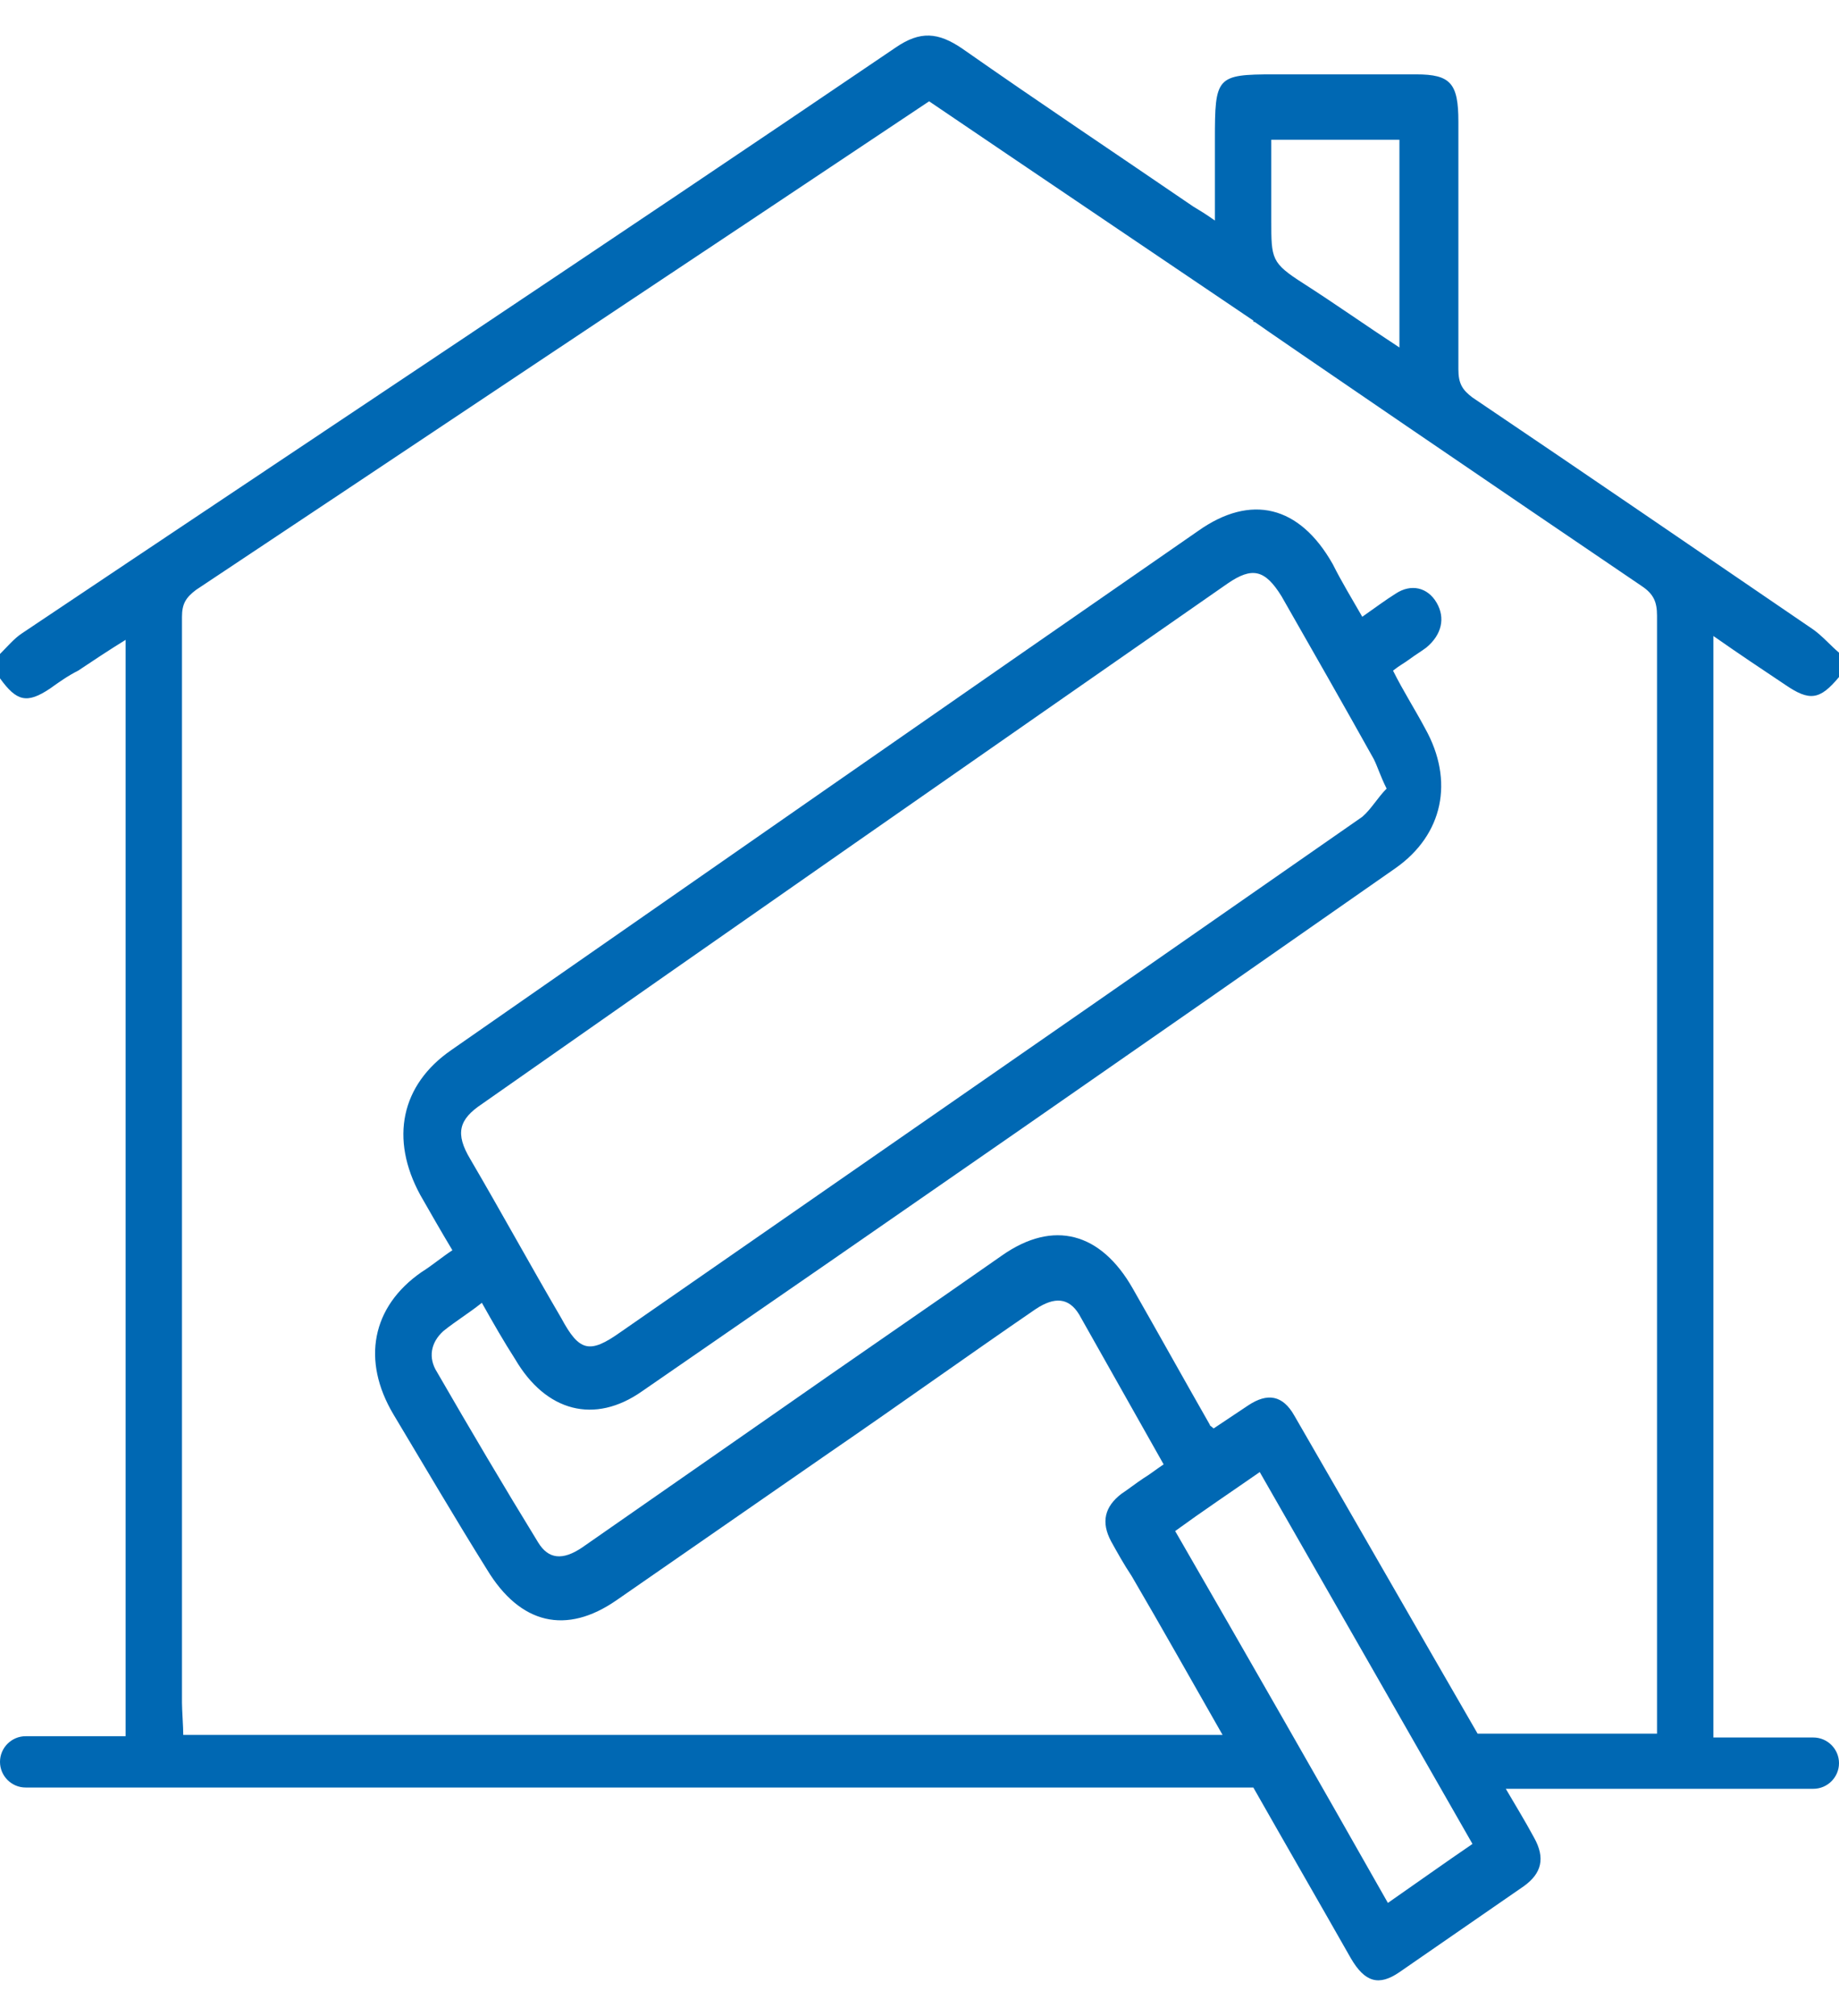
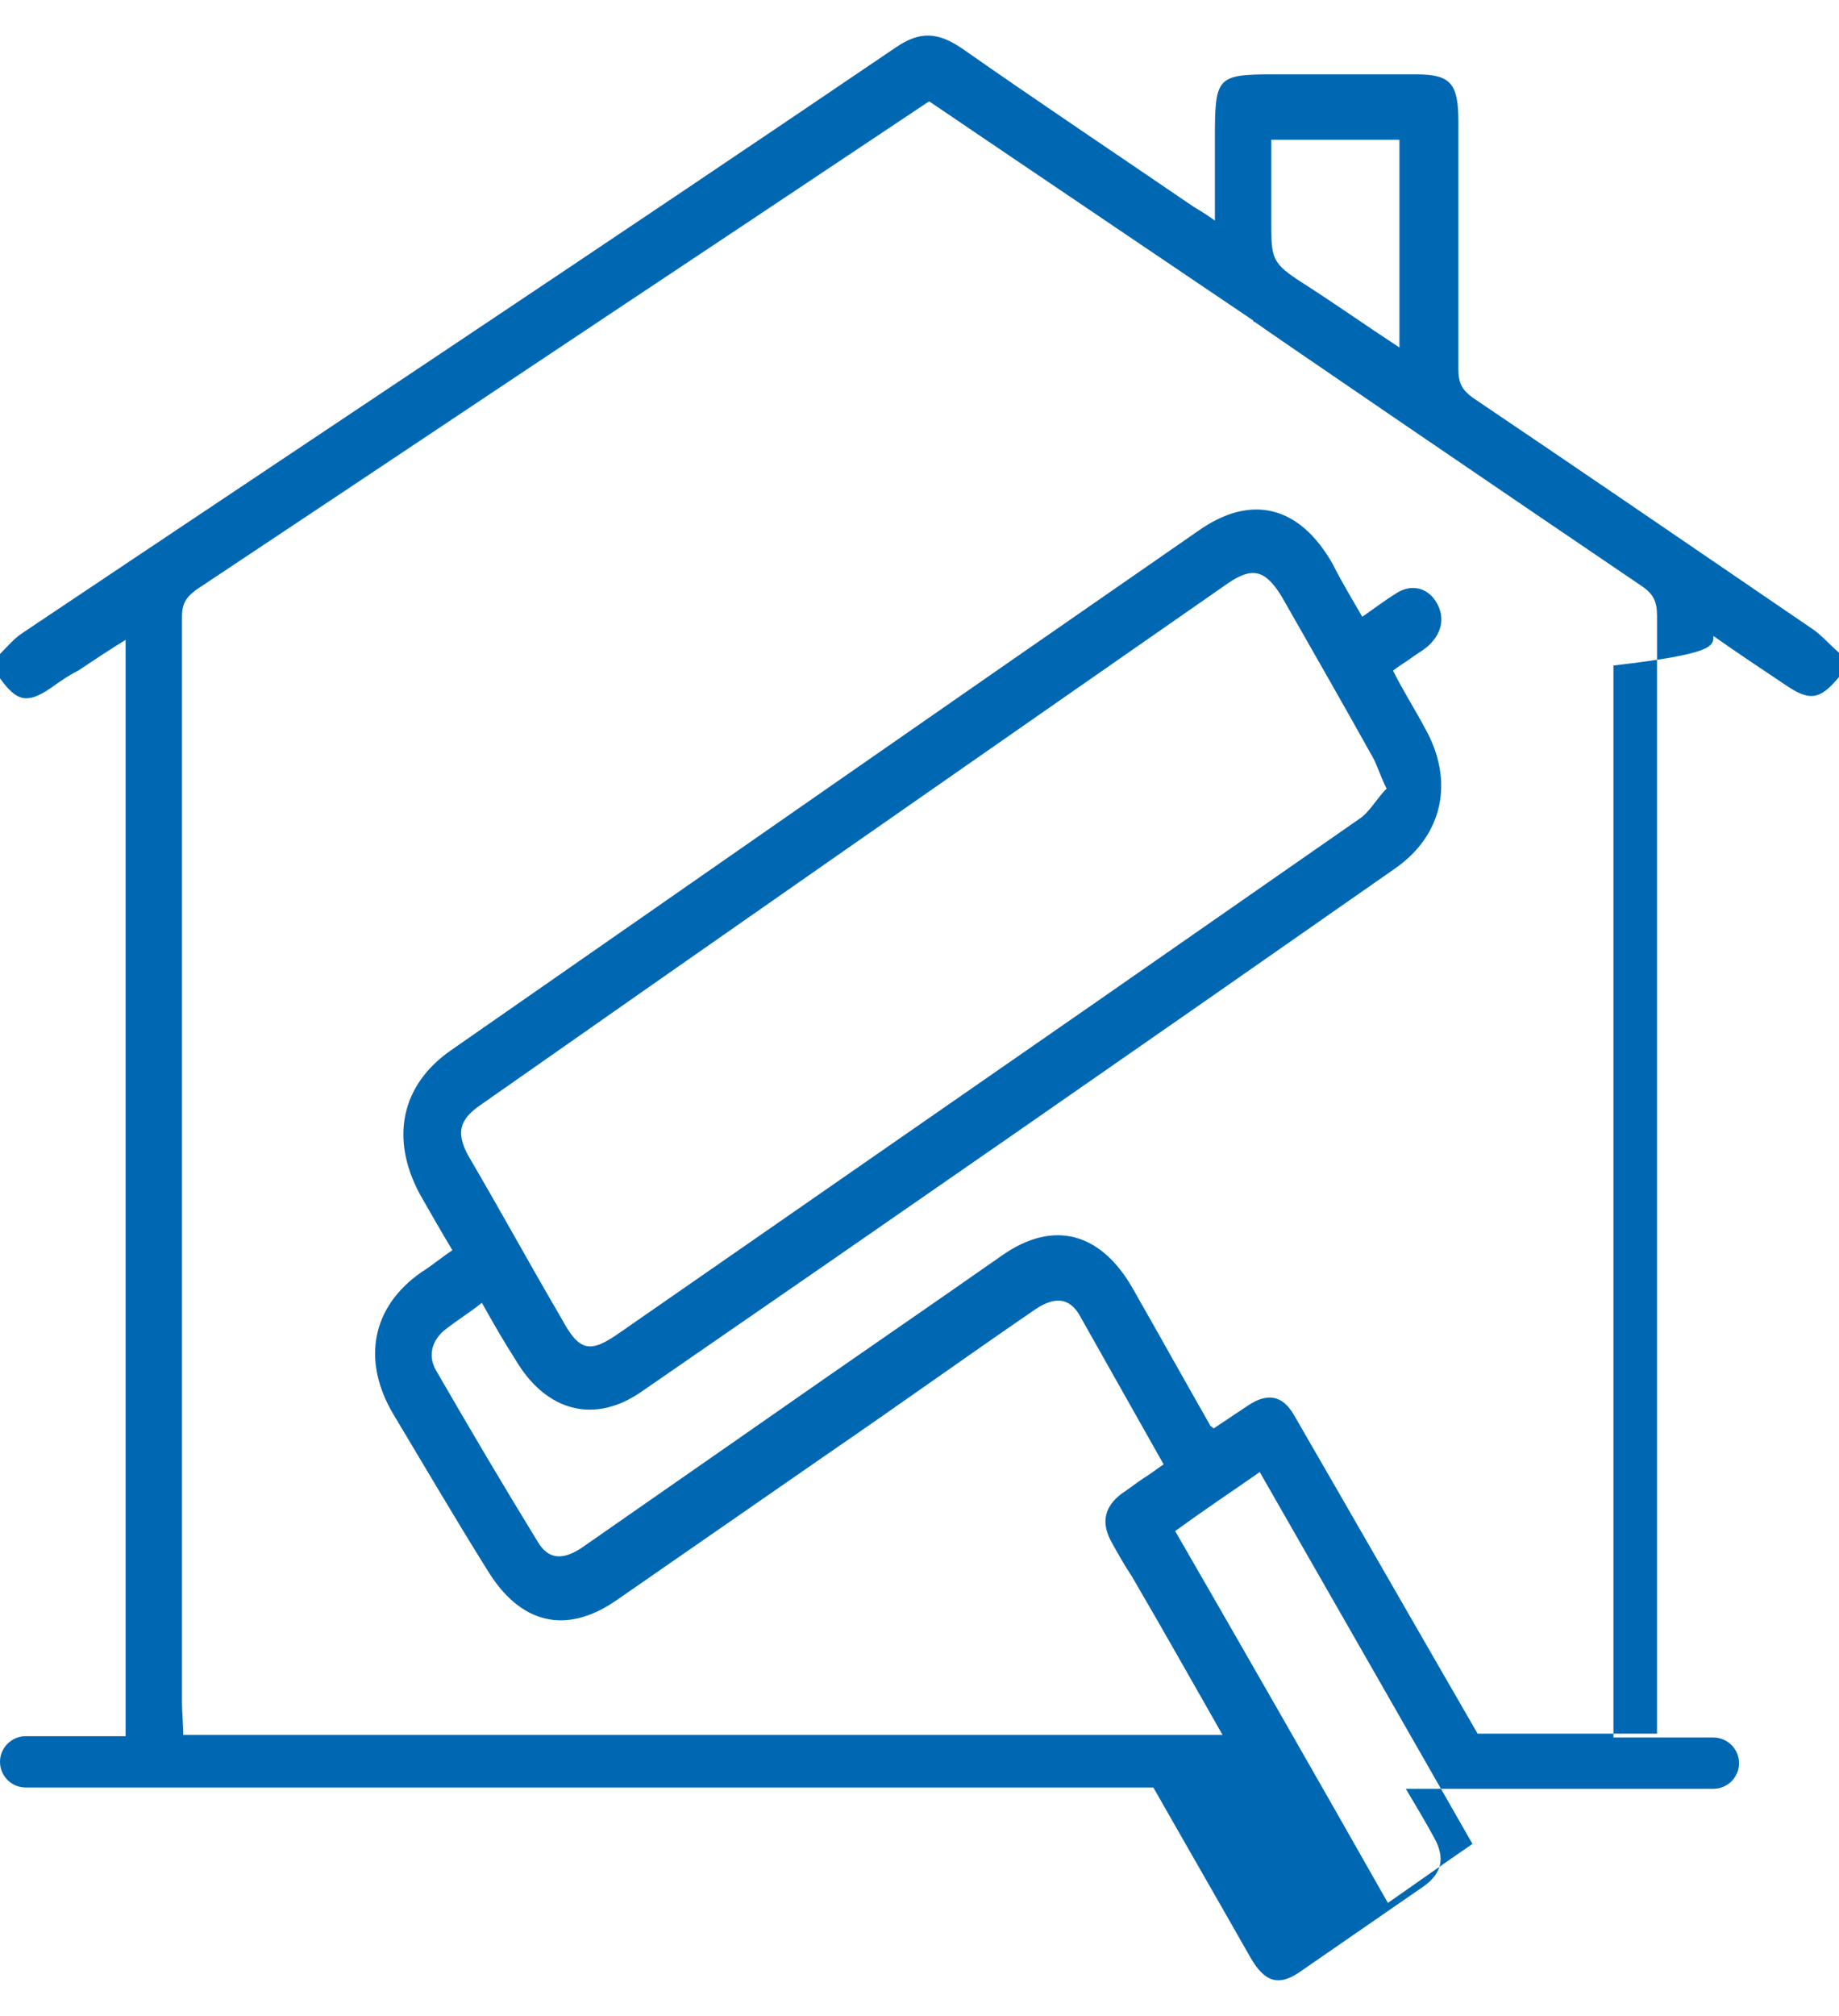
<svg xmlns="http://www.w3.org/2000/svg" id="Layer_1" x="0px" y="0px" viewBox="0 0 143.5 157.2" style="enable-background:new 0 0 143.5 157.2;" xml:space="preserve">
  <style type="text/css">	.st0{fill:#0068B3;}</style>
-   <path class="st0" d="M133.7,49.6c2,1.4,3.8,2.6,5.6,3.8c1.9,1.3,2.7,1.2,4.2-0.6c0-0.6,0-1.2,0-1.9c-0.7-0.6-1.3-1.3-2-1.8 c-8.8-6-17.7-12.1-26.6-18.1c-0.8-0.6-1.1-1.1-1.1-2.2c0-6.4,0-12.9,0-19.3c0-3-0.6-3.7-3.3-3.7c-3.7,0-7.4,0-11.1,0 c-4.5,0-4.6,0.2-4.6,5.1c0,2,0,4,0,6.3c-0.7-0.5-1.2-0.8-1.7-1.1c-6-4.1-12-8.1-18-12.3c-1.9-1.3-3.3-1.4-5.2-0.1 C47.2,19.1,24.4,34.2,1.7,49.4c-0.6,0.4-1.1,1-1.7,1.6c0,0.6,0,1.2,0,1.9c1.3,1.8,2.1,2,3.9,0.8c0.7-0.5,1.4-1,2.2-1.4 c1.2-0.8,2.4-1.6,3.7-2.4c0,0.9,0,1.5,0,2.2c0,27.8,0,55.6,0,83.3H2c-1.1,0-2,0.9-2,2c0,1.1,0.9,2,2,2h11.1c0.1,0,0.1,0,0.2,0 c25.5,0,51,0,76.5,0c0.1,0,0.1,0,0.2,0h7.8c2.5,4.4,5.1,8.9,7.6,13.3c1.1,1.9,2.2,2.2,3.8,1.1c3.2-2.2,6.5-4.5,9.7-6.7 c1.4-1,1.7-2.2,0.8-3.8c-0.7-1.3-1.5-2.6-2.2-3.8h6c0,0,0,0,0.1,0c2.2,0,4.5,0,6.7,0c0,0,0,0,0.1,0h11.1c1.1,0,2-0.9,2-2 c0-1.1-0.9-2-2-2h-7.8c0-27.9,0-55.7,0-83.6C133.7,51,133.7,50.4,133.7,49.6z M99.2,17.2c0-2,0-4.1,0-6.3c3.3,0,6.6,0,10,0 c0,5.4,0,10.7,0,16.2c-2.6-1.7-5-3.4-7.5-5C99.2,20.5,99.2,20.2,99.2,17.2z M108.3,148.4c-5.5-9.7-11-19.3-16.6-29 c2.2-1.6,4.3-3,6.6-4.6c5.5,9.6,11,19.2,16.6,29C112.7,145.3,110.6,146.8,108.3,148.4z M101,110.4c-0.9-1.6-2.1-1.8-3.6-0.8 c-0.9,0.6-1.8,1.2-2.7,1.8c-0.2-0.2-0.3-0.2-0.3-0.3c-2-3.5-4-7.1-6-10.6c-2.5-4.4-6.2-5.4-10.2-2.6c-6,4.2-12,8.3-18,12.5 c-4.9,3.4-9.9,6.9-14.8,10.3c-1.5,1-2.6,0.9-3.4-0.4c-2.7-4.4-5.3-8.8-7.9-13.3c-0.7-1.1-0.5-2.3,0.5-3.2c1-0.8,2-1.4,3-2.2 c0.9,1.6,1.7,3,2.6,4.4c2.4,4.1,6.2,5.1,9.9,2.5C69.7,95,89.3,81.4,108.9,67.7c3.7-2.6,4.6-6.8,2.3-10.9c-0.8-1.5-1.7-2.9-2.5-4.5 c0.5-0.4,0.9-0.6,1.3-0.9c0.4-0.3,0.9-0.6,1.3-0.9c1.2-1,1.5-2.3,0.8-3.5c-0.7-1.2-2-1.5-3.2-0.7c-0.8,0.5-1.6,1.1-2.6,1.8 c-0.8-1.4-1.6-2.7-2.3-4.1c-2.6-4.6-6.4-5.5-10.5-2.6C74,54.9,54.6,68.4,35.2,81.9c-3.9,2.7-4.8,6.9-2.4,11.3 c0.8,1.4,1.6,2.8,2.5,4.3c-0.9,0.6-1.6,1.2-2.4,1.7c-3.9,2.7-4.7,6.9-2.2,11.1c2.4,4,4.8,8.1,7.3,12.1c2.6,4.3,6.2,5.1,10.1,2.4 c5.5-3.8,11.1-7.7,16.6-11.5c5.4-3.7,10.7-7.5,16.1-11.2c1.5-1,2.6-0.9,3.4,0.4c2.2,3.9,4.4,7.8,6.6,11.7c-0.6,0.4-1.1,0.8-1.6,1.1 c-0.6,0.4-1.1,0.8-1.7,1.2c-1.3,1-1.6,2.2-0.8,3.7c0.5,0.9,1,1.8,1.6,2.7c2.4,4.1,4.7,8.2,7.1,12.4H14.3c0-0.6-0.1-2-0.1-2.5 c0-28.2,0-56.5,0-84.7c0-1,0.3-1.5,1.1-2.1c14.3-9.5,28.5-19,42.8-28.5c4.8-3.2,9.6-6.4,14.4-9.6c5.3,3.6,25.3,17.1,25.3,17.1 c0,0,0,0,0,0.1c0,0,0.1,0,0.1,0c0.8,0.6,20.6,14.1,30.2,20.6c0.9,0.6,1.2,1.2,1.2,2.3c0,25.1,0,50.2,0,75.3c0,3.6,0,8.2,0,11.9h-14 C110.5,126.9,105.8,118.7,101,110.4z M37.6,86.1C57,72.5,76.4,59,95.8,45.5c1.9-1.3,2.9-1.1,4.2,1c2.4,4.2,4.8,8.4,7.2,12.7 c0.3,0.6,0.5,1.3,1,2.3c-0.7,0.7-1.2,1.6-1.9,2.2c-6.9,4.8-13.8,9.6-20.7,14.4c-12.4,8.6-24.8,17.2-37.2,25.8 c-2.4,1.7-3.2,1.5-4.6-1.1c-2.4-4.1-4.7-8.3-7.1-12.4C35.5,88.4,35.8,87.3,37.6,86.1z" />
+   <path class="st0" d="M133.7,49.6c2,1.4,3.8,2.6,5.6,3.8c1.9,1.3,2.7,1.2,4.2-0.6c0-0.6,0-1.2,0-1.9c-0.7-0.6-1.3-1.3-2-1.8 c-8.8-6-17.7-12.1-26.6-18.1c-0.8-0.6-1.1-1.1-1.1-2.2c0-6.4,0-12.9,0-19.3c0-3-0.6-3.7-3.3-3.7c-3.7,0-7.4,0-11.1,0 c-4.5,0-4.6,0.2-4.6,5.1c0,2,0,4,0,6.3c-0.7-0.5-1.2-0.8-1.7-1.1c-6-4.1-12-8.1-18-12.3c-1.9-1.3-3.3-1.4-5.2-0.1 C47.2,19.1,24.4,34.2,1.7,49.4c-0.6,0.4-1.1,1-1.7,1.6c0,0.6,0,1.2,0,1.9c1.3,1.8,2.1,2,3.9,0.8c0.7-0.5,1.4-1,2.2-1.4 c1.2-0.8,2.4-1.6,3.7-2.4c0,0.9,0,1.5,0,2.2c0,27.8,0,55.6,0,83.3H2c-1.1,0-2,0.9-2,2c0,1.1,0.9,2,2,2h11.1c0.1,0,0.1,0,0.2,0 c25.5,0,51,0,76.5,0c0.1,0,0.1,0,0.2,0c2.5,4.4,5.1,8.9,7.6,13.3c1.1,1.9,2.2,2.2,3.8,1.1c3.2-2.2,6.5-4.5,9.7-6.7 c1.4-1,1.7-2.2,0.8-3.8c-0.7-1.3-1.5-2.6-2.2-3.8h6c0,0,0,0,0.1,0c2.2,0,4.5,0,6.7,0c0,0,0,0,0.1,0h11.1c1.1,0,2-0.9,2-2 c0-1.1-0.9-2-2-2h-7.8c0-27.9,0-55.7,0-83.6C133.7,51,133.7,50.4,133.7,49.6z M99.2,17.2c0-2,0-4.1,0-6.3c3.3,0,6.6,0,10,0 c0,5.4,0,10.7,0,16.2c-2.6-1.7-5-3.4-7.5-5C99.2,20.5,99.2,20.2,99.2,17.2z M108.3,148.4c-5.5-9.7-11-19.3-16.6-29 c2.2-1.6,4.3-3,6.6-4.6c5.5,9.6,11,19.2,16.6,29C112.7,145.3,110.6,146.8,108.3,148.4z M101,110.4c-0.9-1.6-2.1-1.8-3.6-0.8 c-0.9,0.6-1.8,1.2-2.7,1.8c-0.2-0.2-0.3-0.2-0.3-0.3c-2-3.5-4-7.1-6-10.6c-2.5-4.4-6.2-5.4-10.2-2.6c-6,4.2-12,8.3-18,12.5 c-4.9,3.4-9.9,6.9-14.8,10.3c-1.5,1-2.6,0.9-3.4-0.4c-2.7-4.4-5.3-8.8-7.9-13.3c-0.7-1.1-0.5-2.3,0.5-3.2c1-0.8,2-1.4,3-2.2 c0.9,1.6,1.7,3,2.6,4.4c2.4,4.1,6.2,5.1,9.9,2.5C69.7,95,89.3,81.4,108.9,67.7c3.7-2.6,4.6-6.8,2.3-10.9c-0.8-1.5-1.7-2.9-2.5-4.5 c0.5-0.4,0.9-0.6,1.3-0.9c0.4-0.3,0.9-0.6,1.3-0.9c1.2-1,1.5-2.3,0.8-3.5c-0.7-1.2-2-1.5-3.2-0.7c-0.8,0.5-1.6,1.1-2.6,1.8 c-0.8-1.4-1.6-2.7-2.3-4.1c-2.6-4.6-6.4-5.5-10.5-2.6C74,54.9,54.6,68.4,35.2,81.9c-3.9,2.7-4.8,6.9-2.4,11.3 c0.8,1.4,1.6,2.8,2.5,4.3c-0.9,0.6-1.6,1.2-2.4,1.7c-3.9,2.7-4.7,6.9-2.2,11.1c2.4,4,4.8,8.1,7.3,12.1c2.6,4.3,6.2,5.1,10.1,2.4 c5.5-3.8,11.1-7.7,16.6-11.5c5.4-3.7,10.7-7.5,16.1-11.2c1.5-1,2.6-0.9,3.4,0.4c2.2,3.9,4.4,7.8,6.6,11.7c-0.6,0.4-1.1,0.8-1.6,1.1 c-0.6,0.4-1.1,0.8-1.7,1.2c-1.3,1-1.6,2.2-0.8,3.7c0.5,0.9,1,1.8,1.6,2.7c2.4,4.1,4.7,8.2,7.1,12.4H14.3c0-0.6-0.1-2-0.1-2.5 c0-28.2,0-56.5,0-84.7c0-1,0.3-1.5,1.1-2.1c14.3-9.5,28.5-19,42.8-28.5c4.8-3.2,9.6-6.4,14.4-9.6c5.3,3.6,25.3,17.1,25.3,17.1 c0,0,0,0,0,0.1c0,0,0.1,0,0.1,0c0.8,0.6,20.6,14.1,30.2,20.6c0.9,0.6,1.2,1.2,1.2,2.3c0,25.1,0,50.2,0,75.3c0,3.6,0,8.2,0,11.9h-14 C110.5,126.9,105.8,118.7,101,110.4z M37.6,86.1C57,72.5,76.4,59,95.8,45.5c1.9-1.3,2.9-1.1,4.2,1c2.4,4.2,4.8,8.4,7.2,12.7 c0.3,0.6,0.5,1.3,1,2.3c-0.7,0.7-1.2,1.6-1.9,2.2c-6.9,4.8-13.8,9.6-20.7,14.4c-12.4,8.6-24.8,17.2-37.2,25.8 c-2.4,1.7-3.2,1.5-4.6-1.1c-2.4-4.1-4.7-8.3-7.1-12.4C35.5,88.4,35.8,87.3,37.6,86.1z" />
</svg>